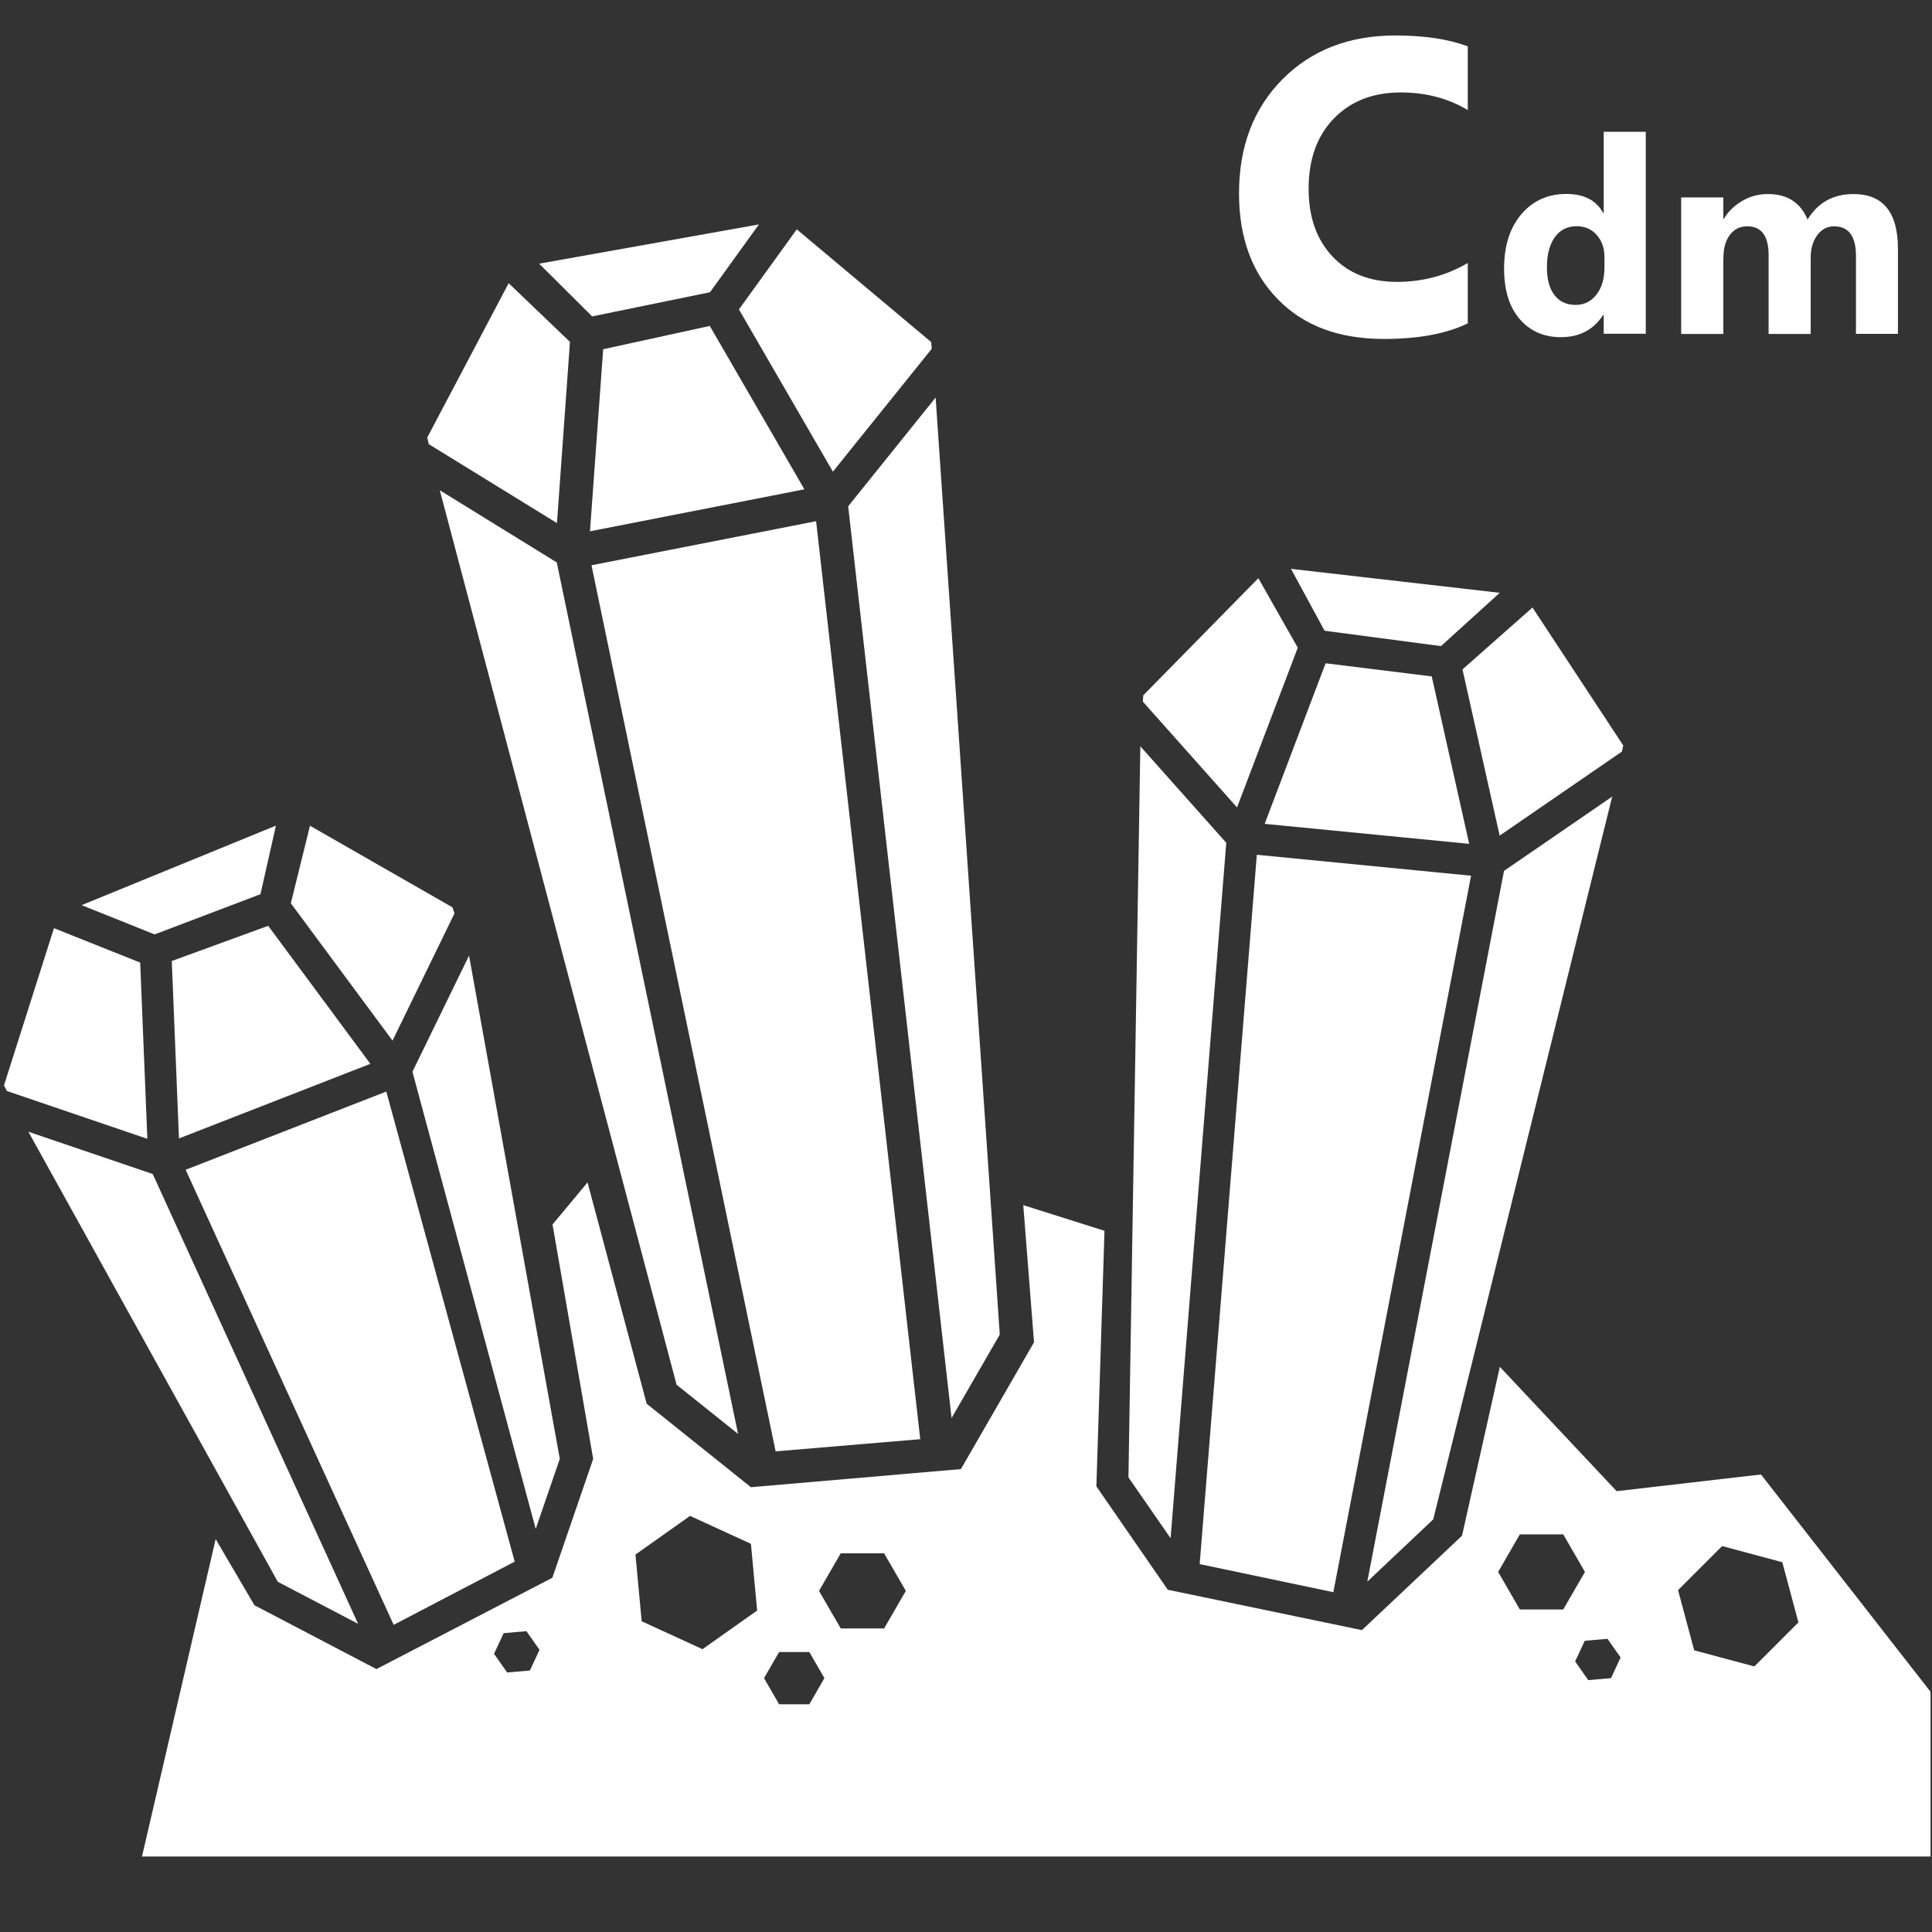
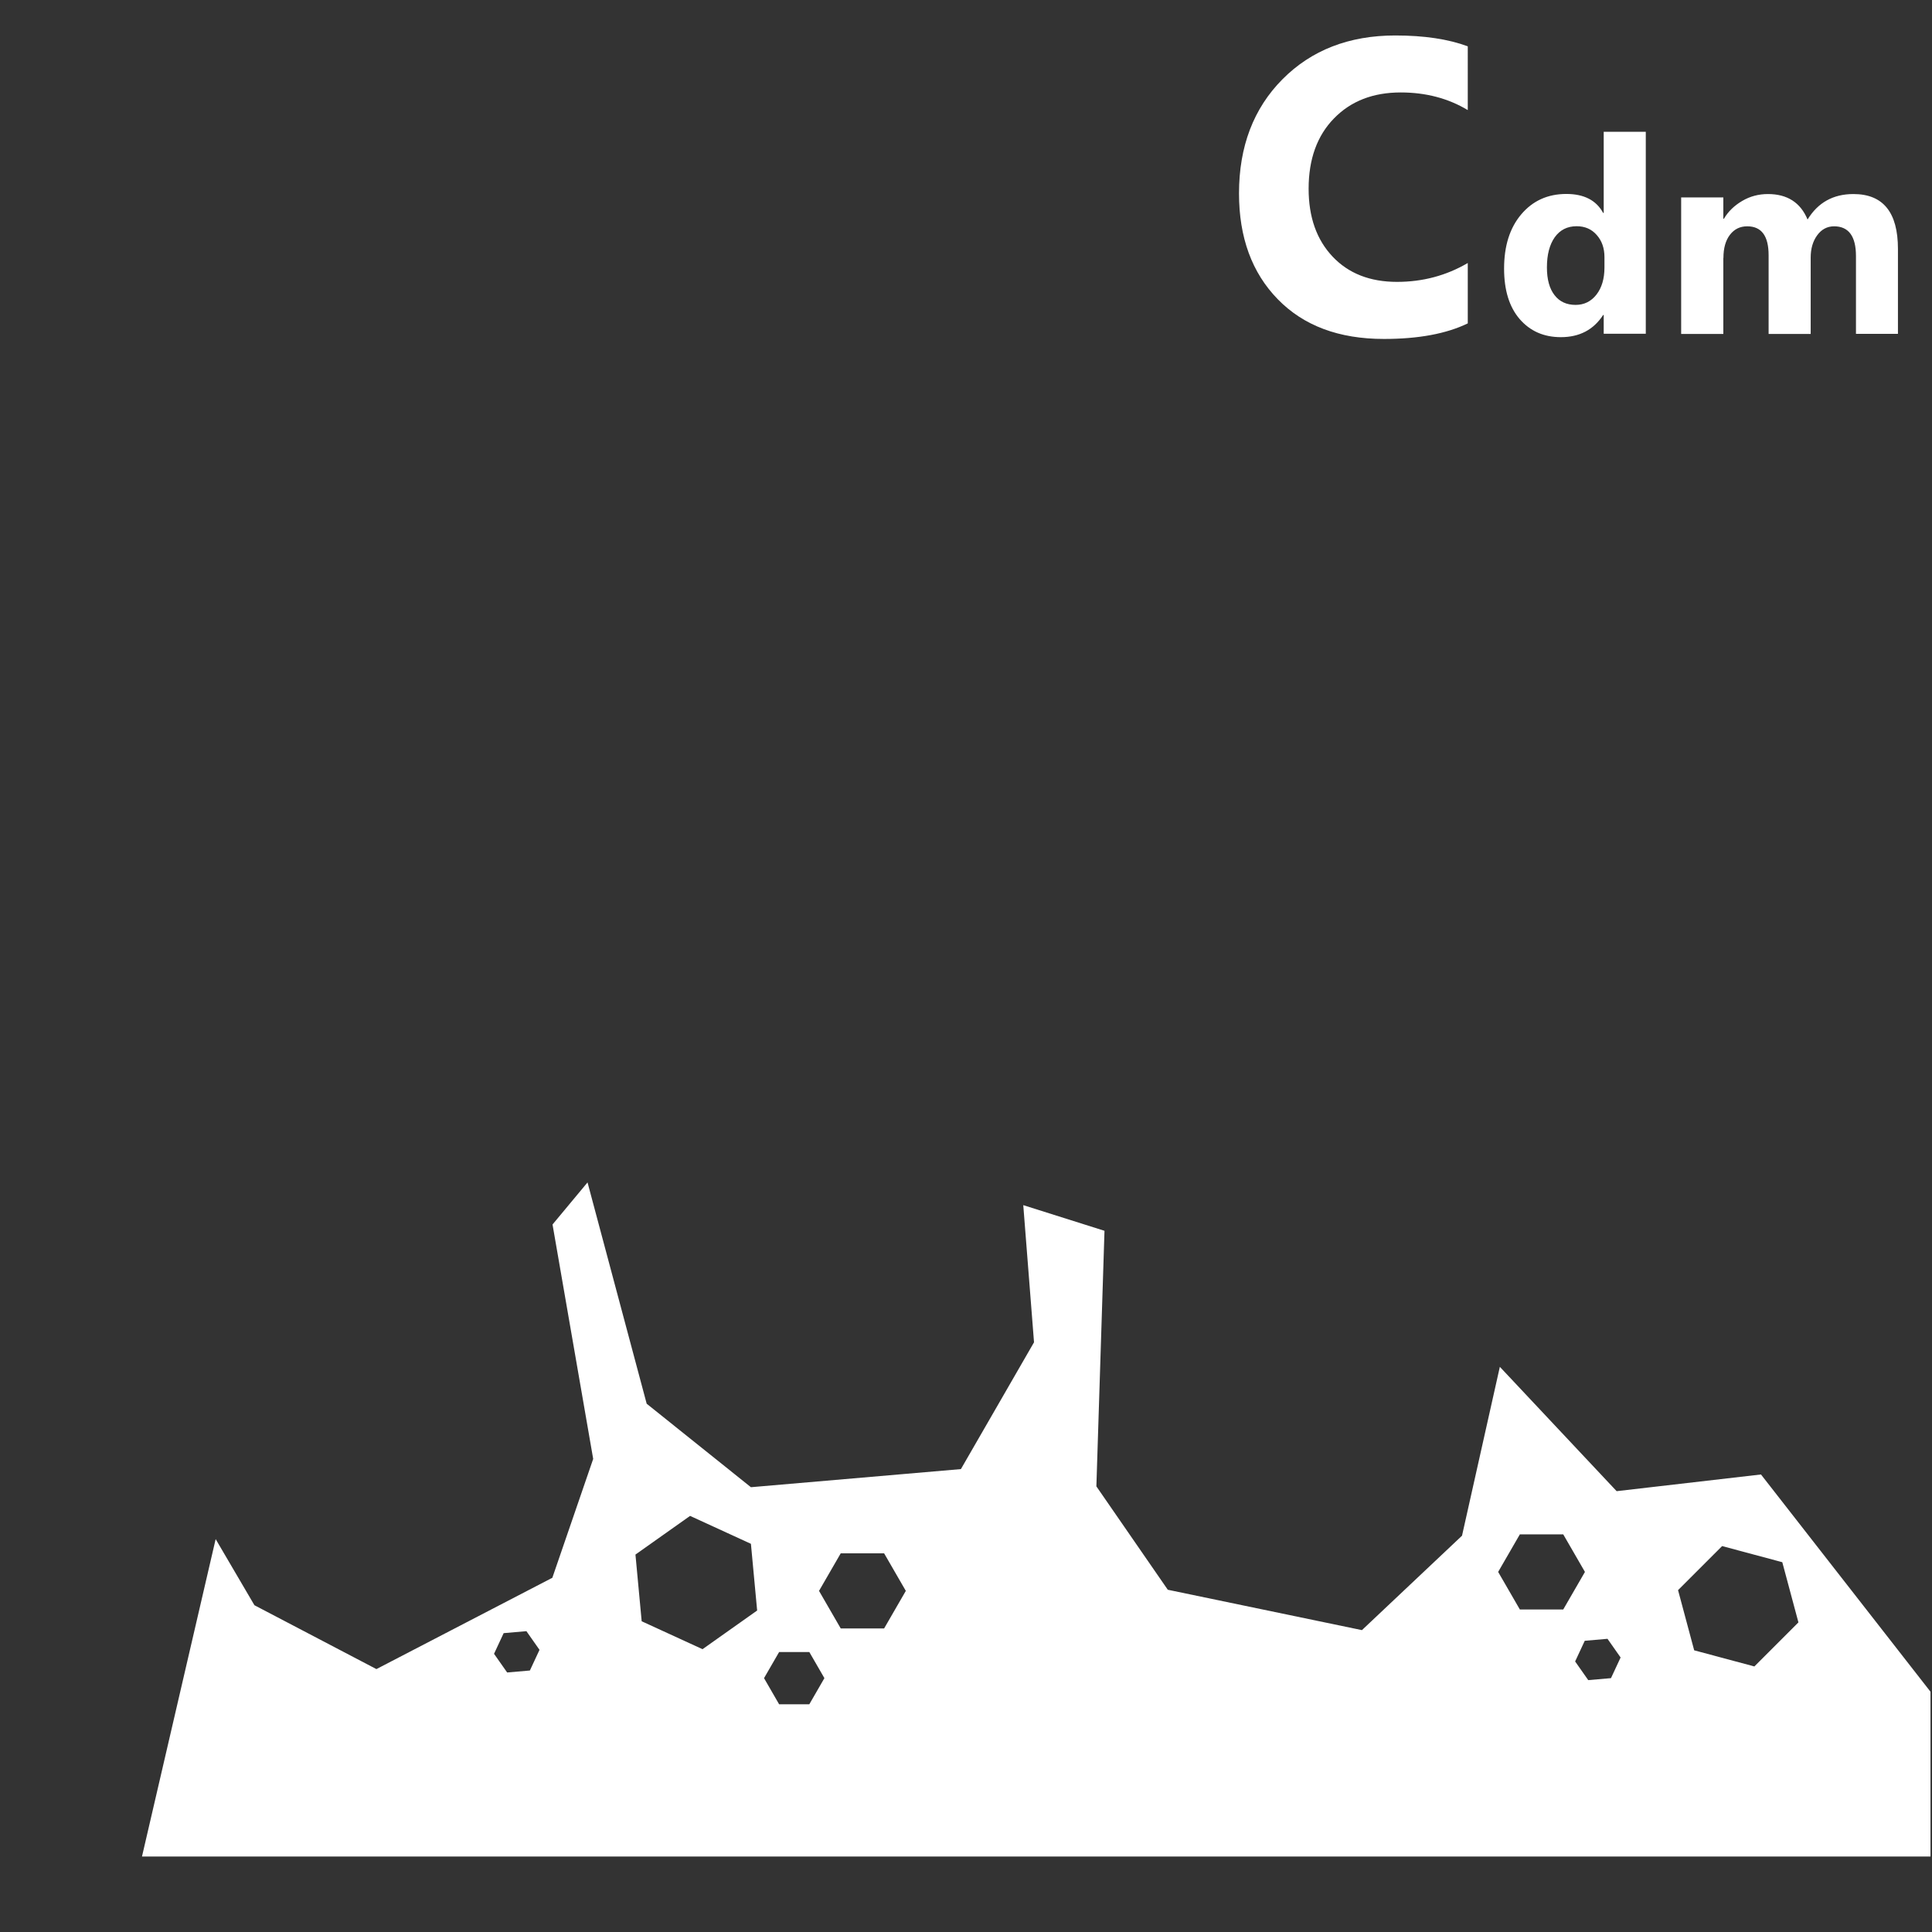
<svg xmlns="http://www.w3.org/2000/svg" baseProfile="tiny" viewBox="0 0 2048 2048">
  <rect x="0" y="0" width="2048" height="2048" fill="#333333" stroke="none" />
  <g fill="#FFF">
    <path d="M1467 359.3c36.6 0 66.2-5.5 88.9-16.5v-64c-22.7 13.3-47.7 20-75 20-28.6 0-51.4-8.9-68.3-26.8s-25.4-41.8-25.4-71.9c0-31.4 9-56.3 26.9-74.6 17.9-18.4 41.5-27.5 70.7-27.5 26.6 0 50.3 6.2 71.1 18.7V49.1c-20.8-7.7-46.4-11.5-76.8-11.5-49 0-88.9 15.5-119.6 46.4-30.7 30.9-46.1 71.3-46.1 121 0 46.7 13.7 84.1 41 112.1 27.4 28.2 64.9 42.2 112.6 42.2zM1654.6 357.4c19.7 0 34.6-7.8 44.8-23.5h.6v19.9h44.6V139.7H1700v86h-.6c-7.3-13.4-20.3-20.1-39-20.1-19.7 0-35.6 7.2-47.8 21.6s-18.2 33.6-18.2 57.5c0 22.9 5.5 40.7 16.5 53.5 11.1 12.8 25.6 19.2 43.7 19.2zm-6.5-105.9c5.6-7.8 13.3-11.7 23.2-11.7 8.8 0 15.9 3.1 21.3 9.3 5.5 6.2 8.2 14 8.2 23.5v10.9c0 12-2.9 21.6-8.5 28.8-5.7 7.3-13.1 10.9-22.1 10.9-9.5 0-17-3.4-22.3-10.3-5.4-6.9-8.1-16.7-8.1-29.4 0-13.6 2.8-24.2 8.3-32zM1826.9 273.5c0-10.4 2.3-18.6 6.9-24.6 4.6-6 10.7-9 18.3-9 15.2 0 22.7 10.2 22.7 30.7V354h44.6v-81c0-9.4 2.3-17.3 6.9-23.6 4.6-6.3 10.6-9.5 17.9-9.5 15.4 0 23.2 10.5 23.2 31.5v82.5h44.5v-90c0-38.8-15.7-58.2-47.2-58.2-21.4 0-37.6 9-48.6 27-7.5-18-21.5-27-42-27-9.9 0-19 2.4-27.3 7.3s-14.8 11.1-19.4 18.9h-.6v-22.6h-44.7V354h44.7v-80.5zM1866.7 1563l-153 17.7-123.8-131.8-40.1 179-106.1 100.1-205.8-42.8-75.7-109.6 8.6-270.9-86.1-27.2 11.4 145.4-77.5 134.4-222.6 19.2-110.5-88.5-62.7-234.6-37.1 44.6 43.1 248.5-43.3 126-186.5 96.8-129.3-67.7-41.1-70.1-78.1 336.5h1895.9v-174.7L1866.7 1563zm-1305 207.8l-24.1 2.1-13.9-19.8 10.2-21.9 24.1-2.1 13.9 19.8-10.2 21.9zm183-22.6l-64.5-29.6-6.6-70.7 57.9-41 64.5 29.6 6.6 70.7-57.9 41zm113.2 58.4h-32l-16-27.7 16-27.7h32l16 27.7-16 27.7zm79.3-80.4h-46l-23-39.8 23-39.8h46l23 39.8-23 39.8zm673.9-20.1l-23-39.8 23-39.8h46l23 39.8-23 39.8h-46zm96.6 72.8l-24.1 2.1-13.9-19.8 10.2-21.9 24.1-2.1 13.9 19.8-10.2 21.9zm152-12.4l-63.8-17.1-17.1-63.8 46.7-46.7 63.8 17.1 17.1 63.8-46.7 46.7z" />
-     <path d="M1008.7 1503.2l51.1-88.5-68-993.3-92.7 115.3zM975.5 1525.6L865.1 552.5 627 599.2l195.2 939.3zM752.4 345.5l-113 24.7-14 193 227.3-44.5zM1240.9 1630.3l59-736.9-91.1-102.3-12.6 775 44.7 64.5zM882.9 500l104.8-130.3-.6-7.1-142.5-119.5-61.3 84.9zM1709 844.4l-114.7 78.8-144.9 753.4 69.9-66zM1271.7 1658l141.7 29.8 146-759.5-227.1-22.2zM1405.2 703.1l-64.6 170.2 216.8 21.2-39.7-177.5zM752.6 309.8l51.9-71.9-233 41.6 56.2 55.9zM1404.1 668.6l123.4 16.3 62.3-56.5-221.3-25.4zM1375.7 686.6l-41.8-73.7-122 124.2-.4 6.7 99.8 112.1zM1720.7 790.2L1624.5 644l-74.2 65.6 39.4 176.2 129.6-89.1zM590.4 554.5l13.8-192.1-65-62.2-86.3 163.6 1.6 7zM148.6 1020.4l-91.4-36.5-53 166.7 3.1 5.9 148.9 50.7zM379.6 1721.3l-217.7-476.8-131.8-44.8 264.4 477.1zM276.1 947.9l16.4-72.7-206 84.3 77.4 31zM567.9 1620.7l25.5-74.2-96.2-533.5-60 123.1 130.6 484.3zM545.6 1655.4l-136.1-498.3-212.7 82.9 220.5 482.4zM466.2 519.7l251 948.2 65.2 52.1-.1-.3-192.1-923.5zM182.1 1018.7l7.6 188.1 202.9-79.1-108.3-146.3zM481.8 968.2l-2.2-6.4-151-86.5-20.3 82.2 107.8 145.6z" />
  </g>
</svg>